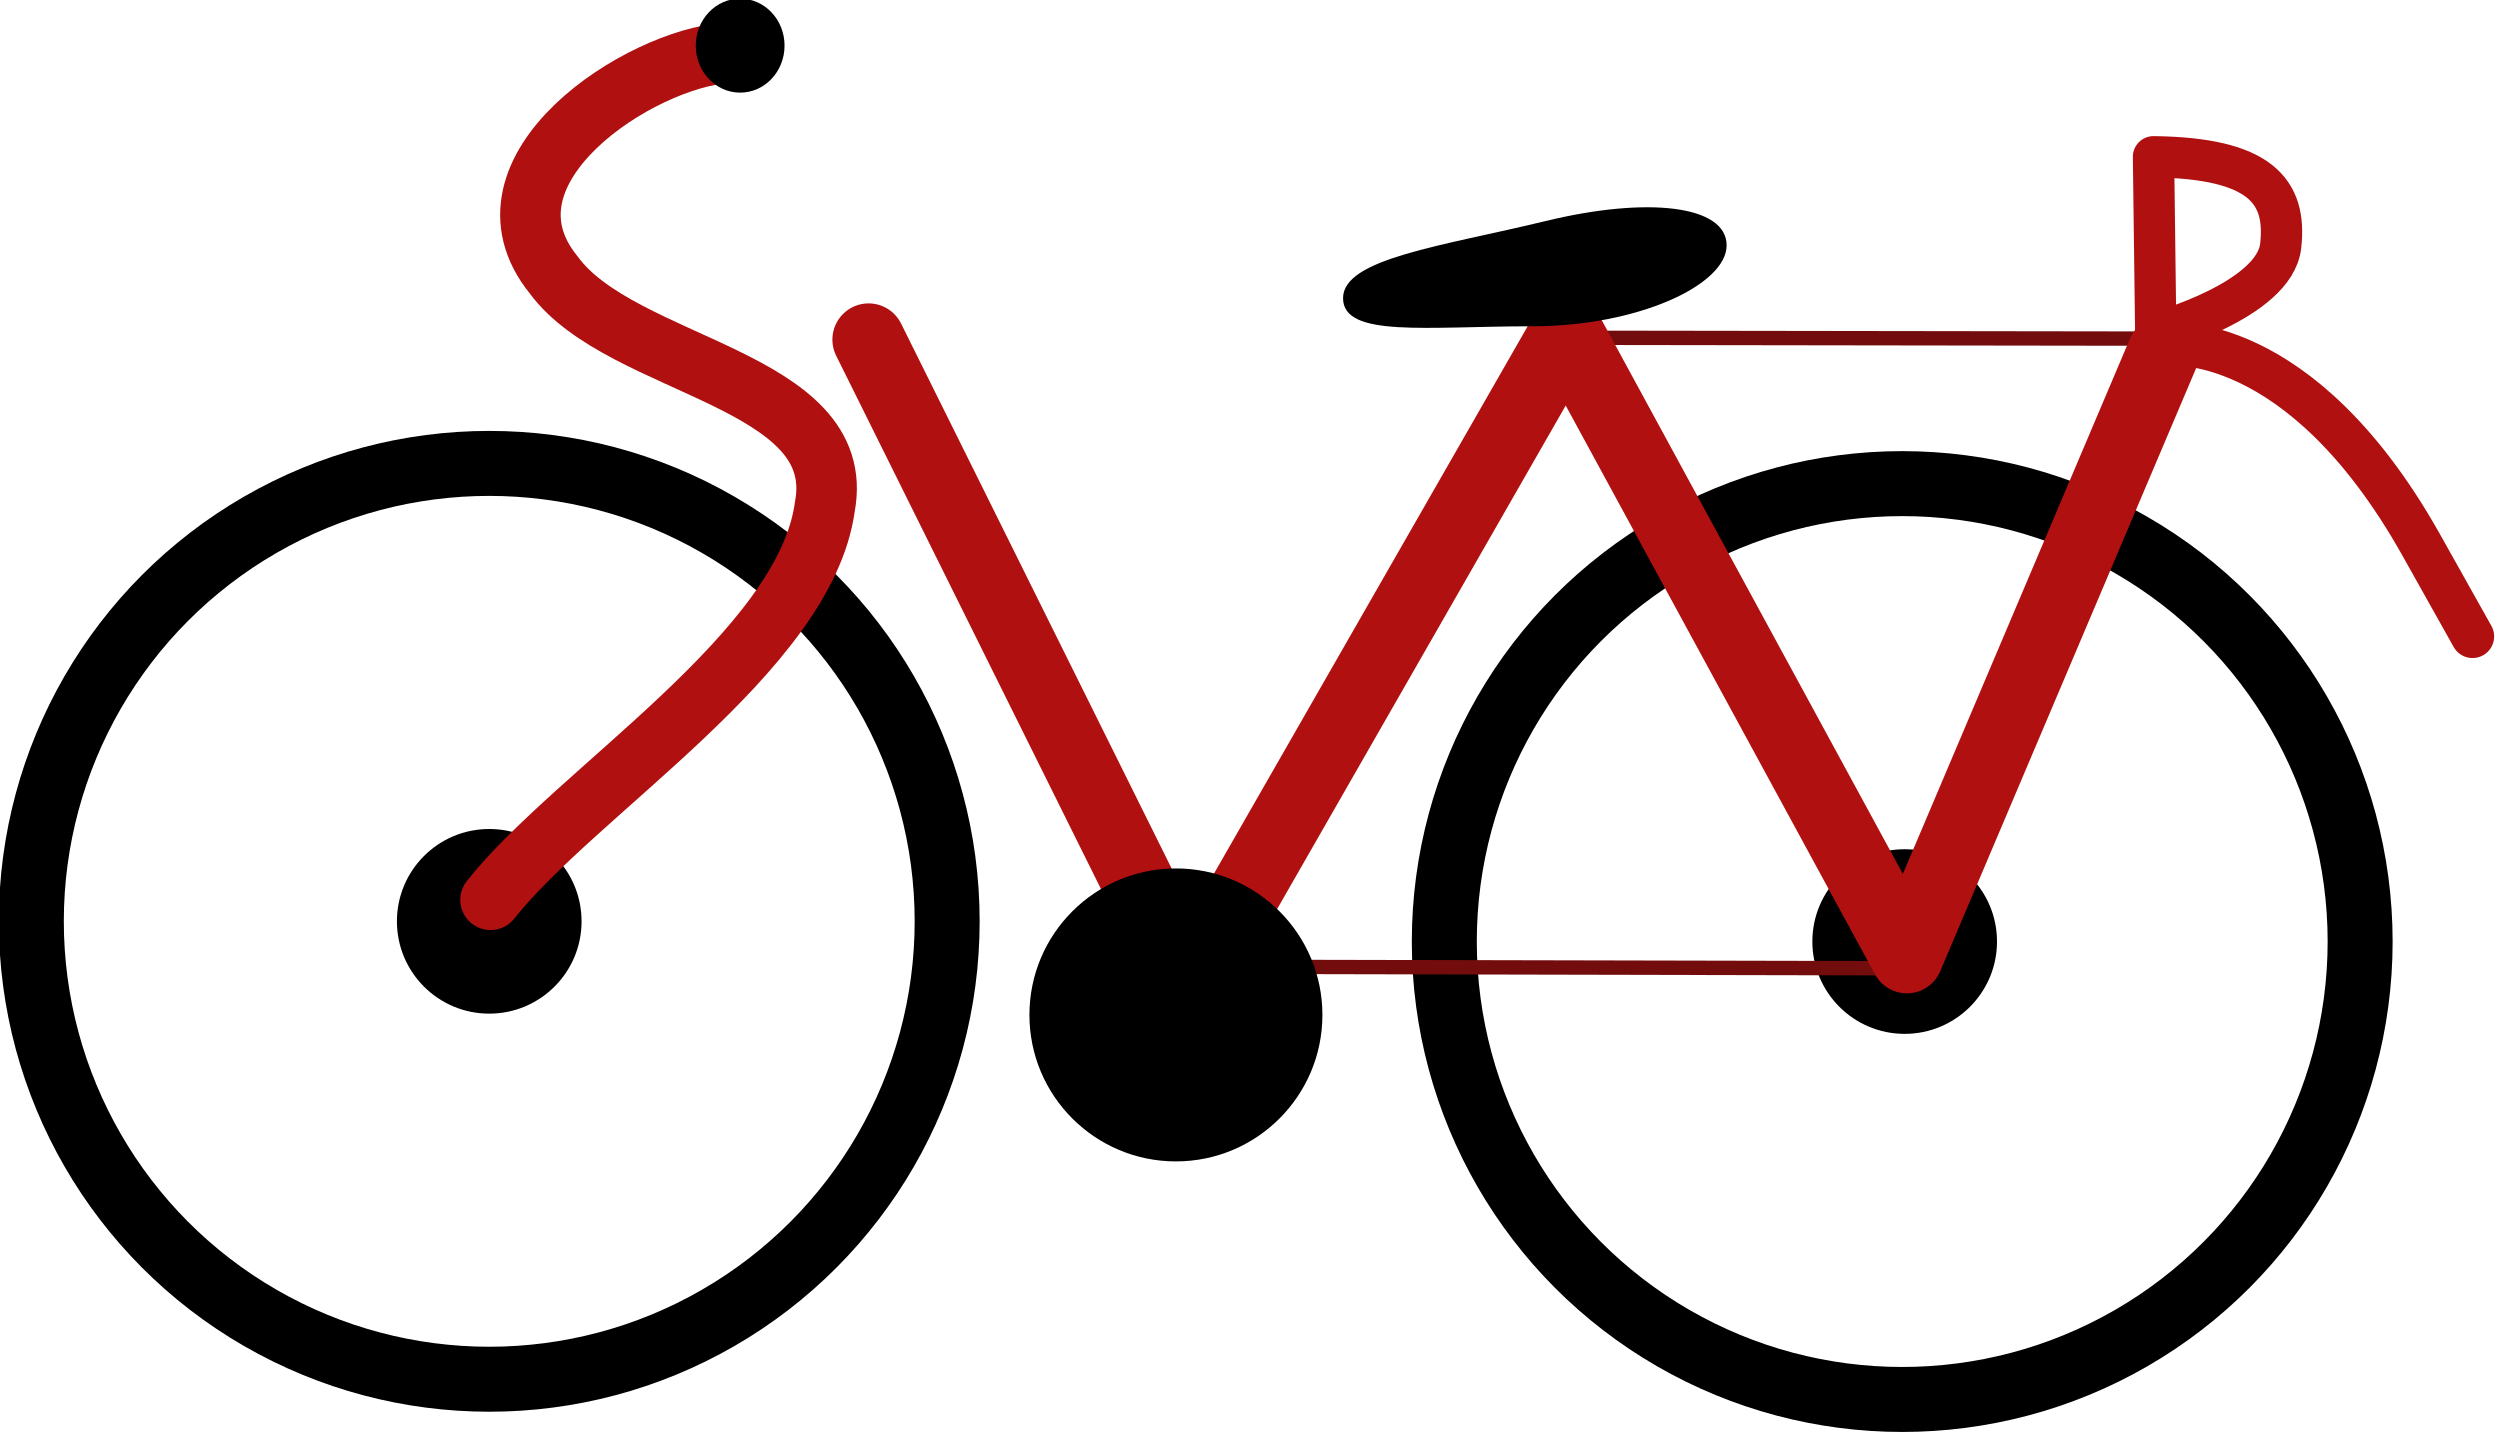
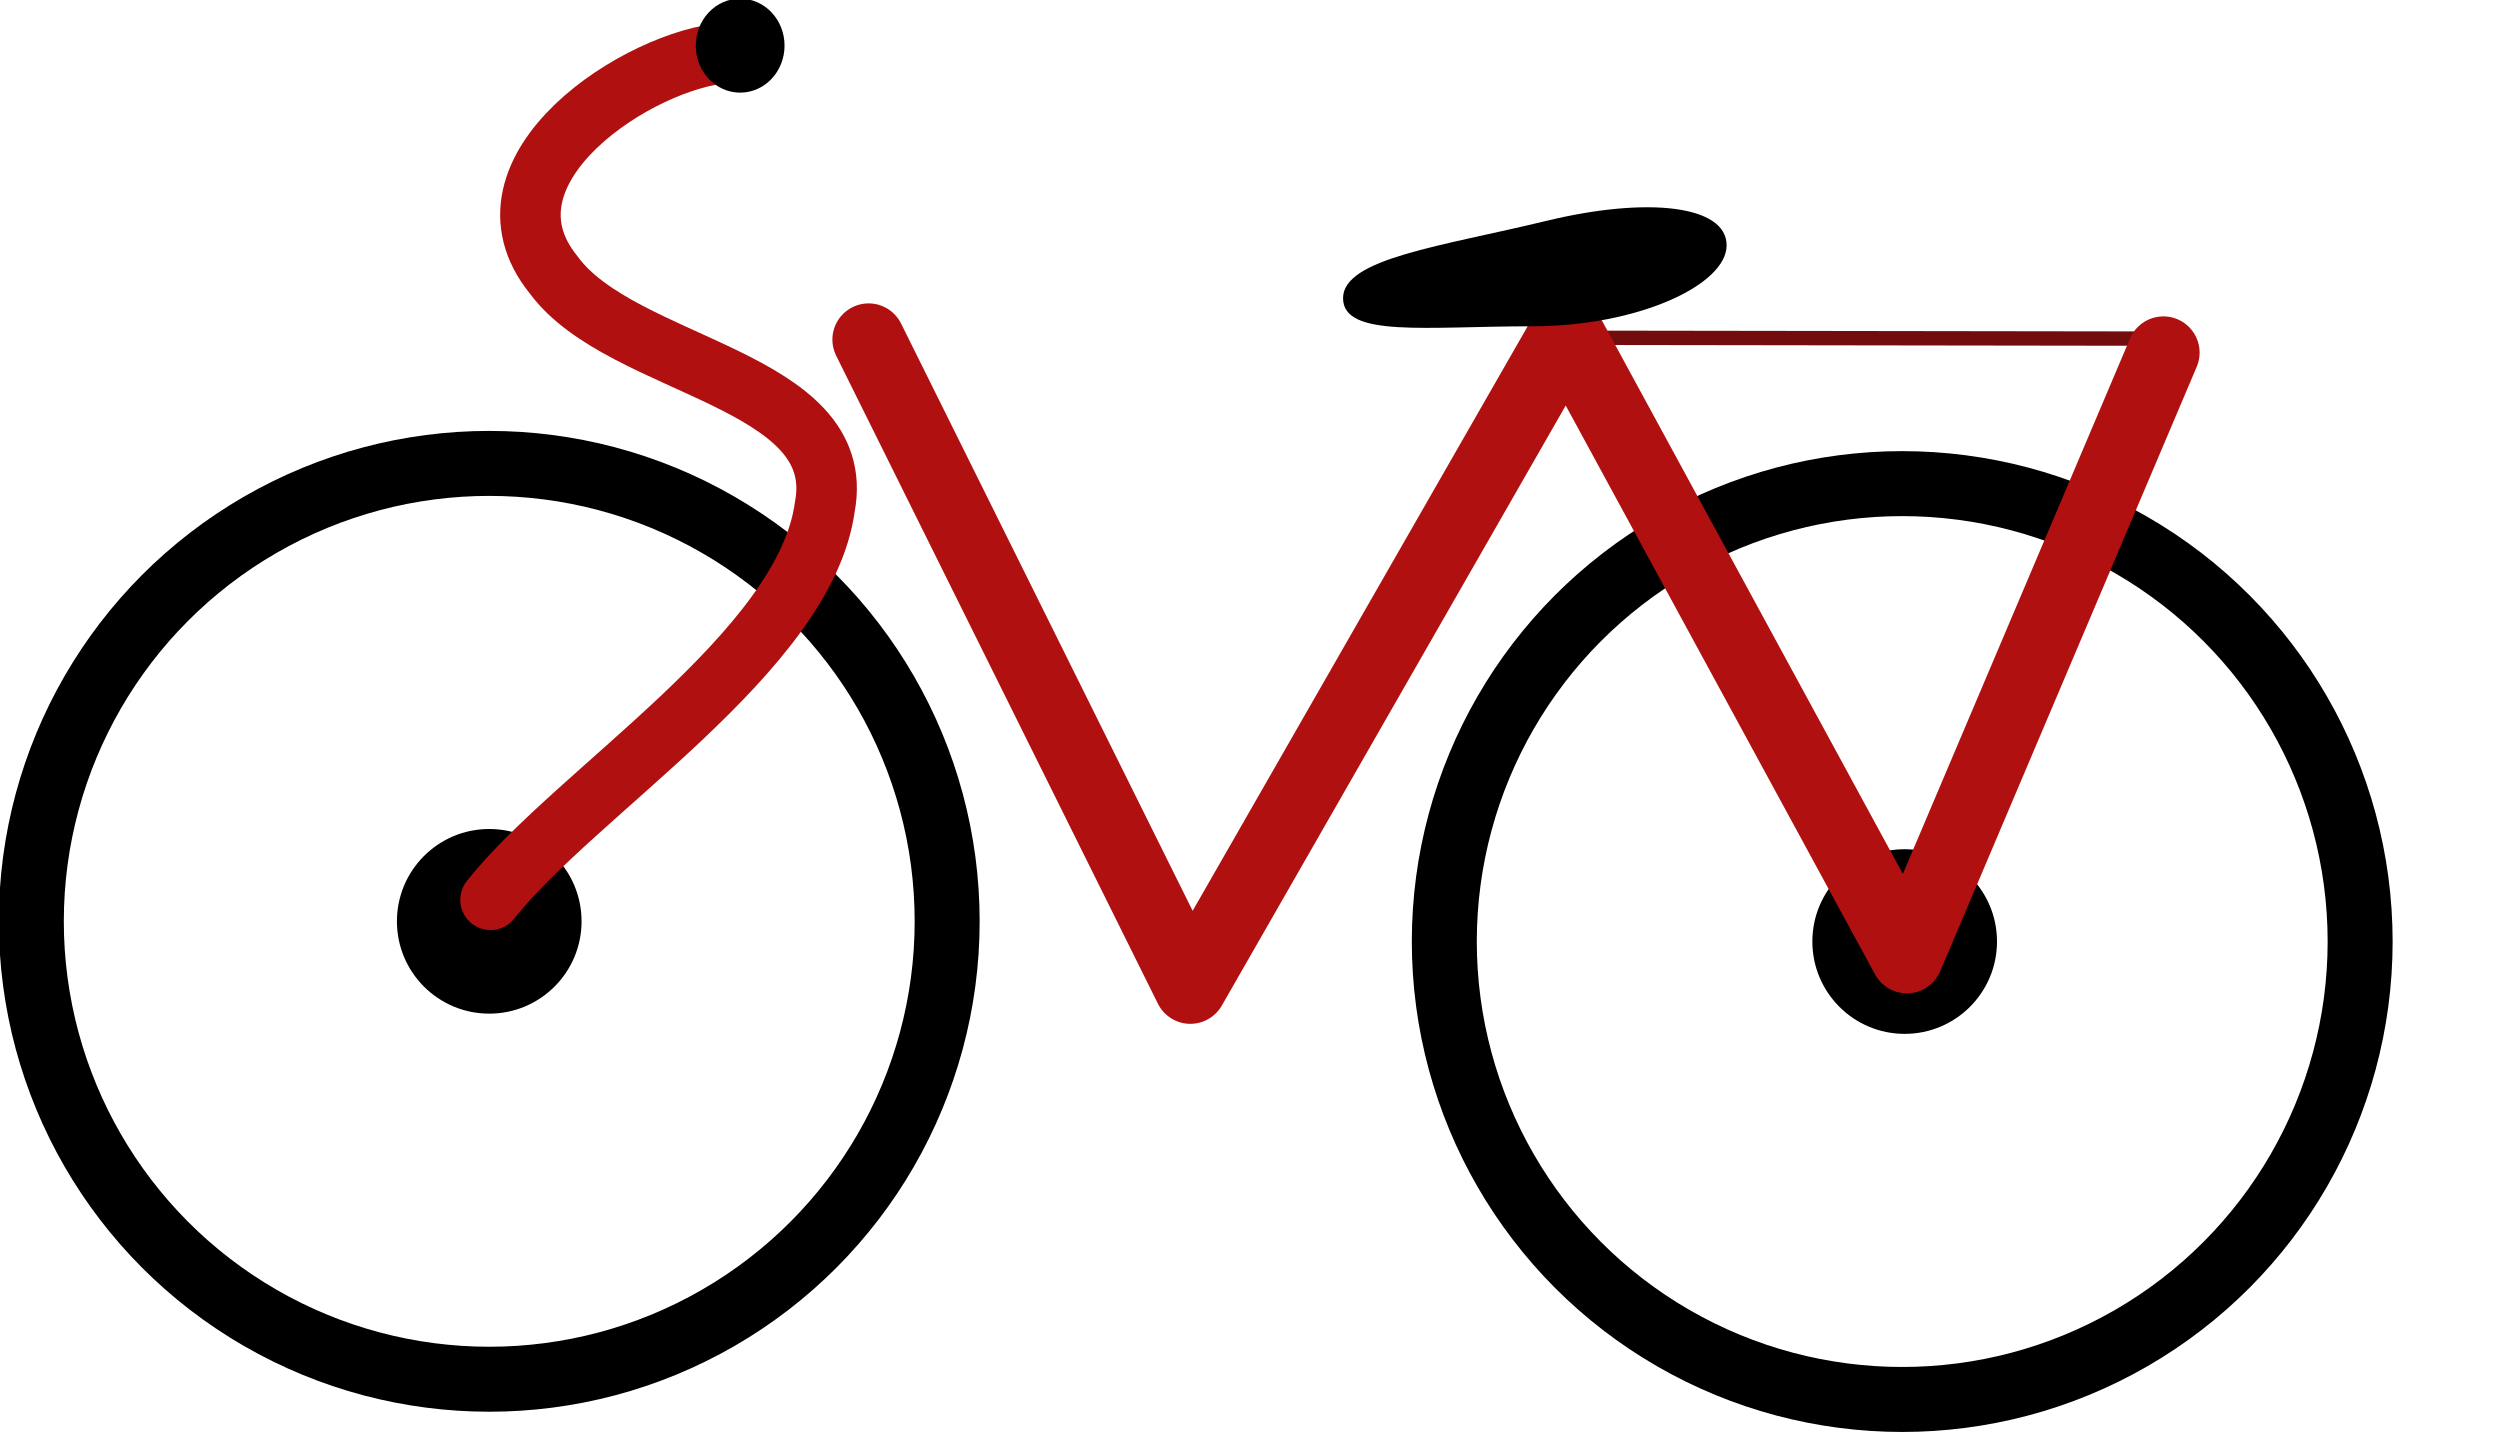
<svg xmlns="http://www.w3.org/2000/svg" xmlns:ns1="http://www.inkscape.org/namespaces/inkscape" xmlns:ns2="http://sodipodi.sourceforge.net/DTD/sodipodi-0.dtd" width="19.524mm" height="11.214mm" viewBox="0 0 19.524 11.214" version="1.1" id="svg6398" ns1:version="0.92.3 (2405546, 2018-03-11)" ns2:docname="swrlogo.svg">
  <defs id="defs6392" />
  <ns2:namedview id="base" pagecolor="#ffffff" bordercolor="#666666" borderopacity="1.0" ns1:pageopacity="0.0" ns1:pageshadow="2" ns1:zoom="1.979899" ns1:cx="-107.35591" ns1:cy="-19.597575" ns1:document-units="mm" ns1:current-layer="layer1" showgrid="false" fit-margin-top="0" fit-margin-left="0" fit-margin-right="0" fit-margin-bottom="0" ns1:window-width="1920" ns1:window-height="1057" ns1:window-x="1272" ns1:window-y="-8" ns1:window-maximized="1" />
  <g ns1:label="Layer 1" ns1:groupmode="layer" id="layer1" transform="translate(-21.988,-30.59)">
    <g id="g4784" transform="matrix(0.149,0,0,0.149,17.016,24.687)">
      <circle style="fill:none;stroke:#000000;stroke-width:3.406;stroke-linecap:square;stroke-miterlimit:4;stroke-dasharray:none;stroke-opacity:1;paint-order:markers fill stroke" id="path846-0" cx="133.071" cy="88.967" r="24.001" />
      <circle style="fill:#000000;fill-opacity:1;stroke:none;stroke-width:5.941;stroke-linecap:square;stroke-miterlimit:4;stroke-dasharray:none;stroke-opacity:1;paint-order:markers fill stroke" id="path1016-6" cx="133.2" cy="88.967" r="4.839" />
      <path ns1:connector-curvature="0" style="fill:none;stroke:#730d0d;stroke-width:0.753;stroke-linecap:butt;stroke-linejoin:miter;stroke-miterlimit:4;stroke-dasharray:none;stroke-opacity:1" d="m 146.764,57.366 -30.471,-0.044" id="path13846" ns2:nodetypes="cc" />
-       <path ns1:connector-curvature="0" style="fill:none;stroke:#730d0d;stroke-width:0.753;stroke-linecap:butt;stroke-linejoin:miter;stroke-miterlimit:4;stroke-dasharray:none;stroke-opacity:1" d="M 133.39,90.369 96.781,90.289" id="path13846-7" ns2:nodetypes="cc" />
      <path ns1:connector-curvature="0" style="fill:none;stroke:#b01010;stroke-width:3.796;stroke-linecap:round;stroke-linejoin:round;stroke-miterlimit:4;stroke-dasharray:none;stroke-opacity:1" d="M 146.76,58.099 133.315,89.784 115.477,56.98 95.76,91.382 78.896,57.417" id="path10689" ns2:nodetypes="ccccc" />
-       <circle style="fill:#000000;fill-opacity:1;stroke:none;stroke-width:9.426;stroke-linecap:square;stroke-miterlimit:4;stroke-dasharray:none;stroke-opacity:1;paint-order:markers fill stroke" id="path1016-2" cx="95.003" cy="92.813" r="7.678" />
      <path ns1:connector-curvature="0" id="path13417" style="stroke-width:1.074;stroke-linecap:round;stroke-linejoin:round;paint-order:markers fill stroke" d="m 123.868,52.474 c 0,2.084 -4.664,4.245 -10.2,4.245 -5.535,2e-6 -9.905,0.61 -9.905,-1.474 0,-2.084 5.173,-2.721 10.625,-4.044 5.379,-1.305 9.479,-0.811 9.479,1.273 z" ns2:nodetypes="sssss" />
      <circle style="fill:none;stroke:#000000;stroke-width:3.406;stroke-linecap:square;stroke-miterlimit:4;stroke-dasharray:none;stroke-opacity:1;paint-order:markers fill stroke" id="path846" cx="59.012" cy="87.907" r="24.001" />
      <circle style="fill:#000000;fill-opacity:1;stroke:none;stroke-width:5.941;stroke-linecap:square;stroke-miterlimit:4;stroke-dasharray:none;stroke-opacity:1;paint-order:markers fill stroke" id="path1016" cx="59.012" cy="87.907" r="4.839" />
      <path ns1:connector-curvature="0" style="fill:none;stroke:#b01010;stroke-width:3.172;stroke-linecap:round;stroke-linejoin:round;stroke-miterlimit:4;stroke-dasharray:none;stroke-opacity:1" d="m 71.468,42.391 c -4.51,0.28 -13.571,6.089 -9.082,11.631 3.573,4.886 15.47,5.413 14.217,12.15 -1.036,7.612 -13.017,14.919 -17.523,20.607" id="path33601" ns2:nodetypes="cccc" />
      <ellipse style="fill:#000000;fill-opacity:1;stroke:none;stroke-width:2.732;stroke-linecap:round;stroke-linejoin:round;stroke-miterlimit:4;stroke-dasharray:none;stroke-opacity:1;paint-order:markers fill stroke" id="path15114" cx="72.163" cy="42.009" rx="2.327" ry="2.464" />
-       <path ns1:connector-curvature="0" style="fill:none;stroke:#b01010;stroke-width:2.265;stroke-linecap:round;stroke-linejoin:miter;stroke-miterlimit:4;stroke-dasharray:none;stroke-opacity:1" d="m 146.944,57.657 c 0,0 6.949,-0.852 13.33,10.524 l 2.689,4.794" id="path904" ns2:nodetypes="csc" />
-       <path ns1:connector-curvature="0" style="fill:none;stroke:#b01010;stroke-width:2.165;stroke-linecap:round;stroke-linejoin:round;stroke-miterlimit:4;stroke-dasharray:none;stroke-opacity:1" d="m 146.359,57.072 -0.117,-9.238 c 5.592,0.069 6.993,1.799 6.665,4.677 -0.328,2.878 -6.548,4.56 -6.548,4.56 z" id="path1616" ns2:nodetypes="cczc" />
    </g>
  </g>
</svg>